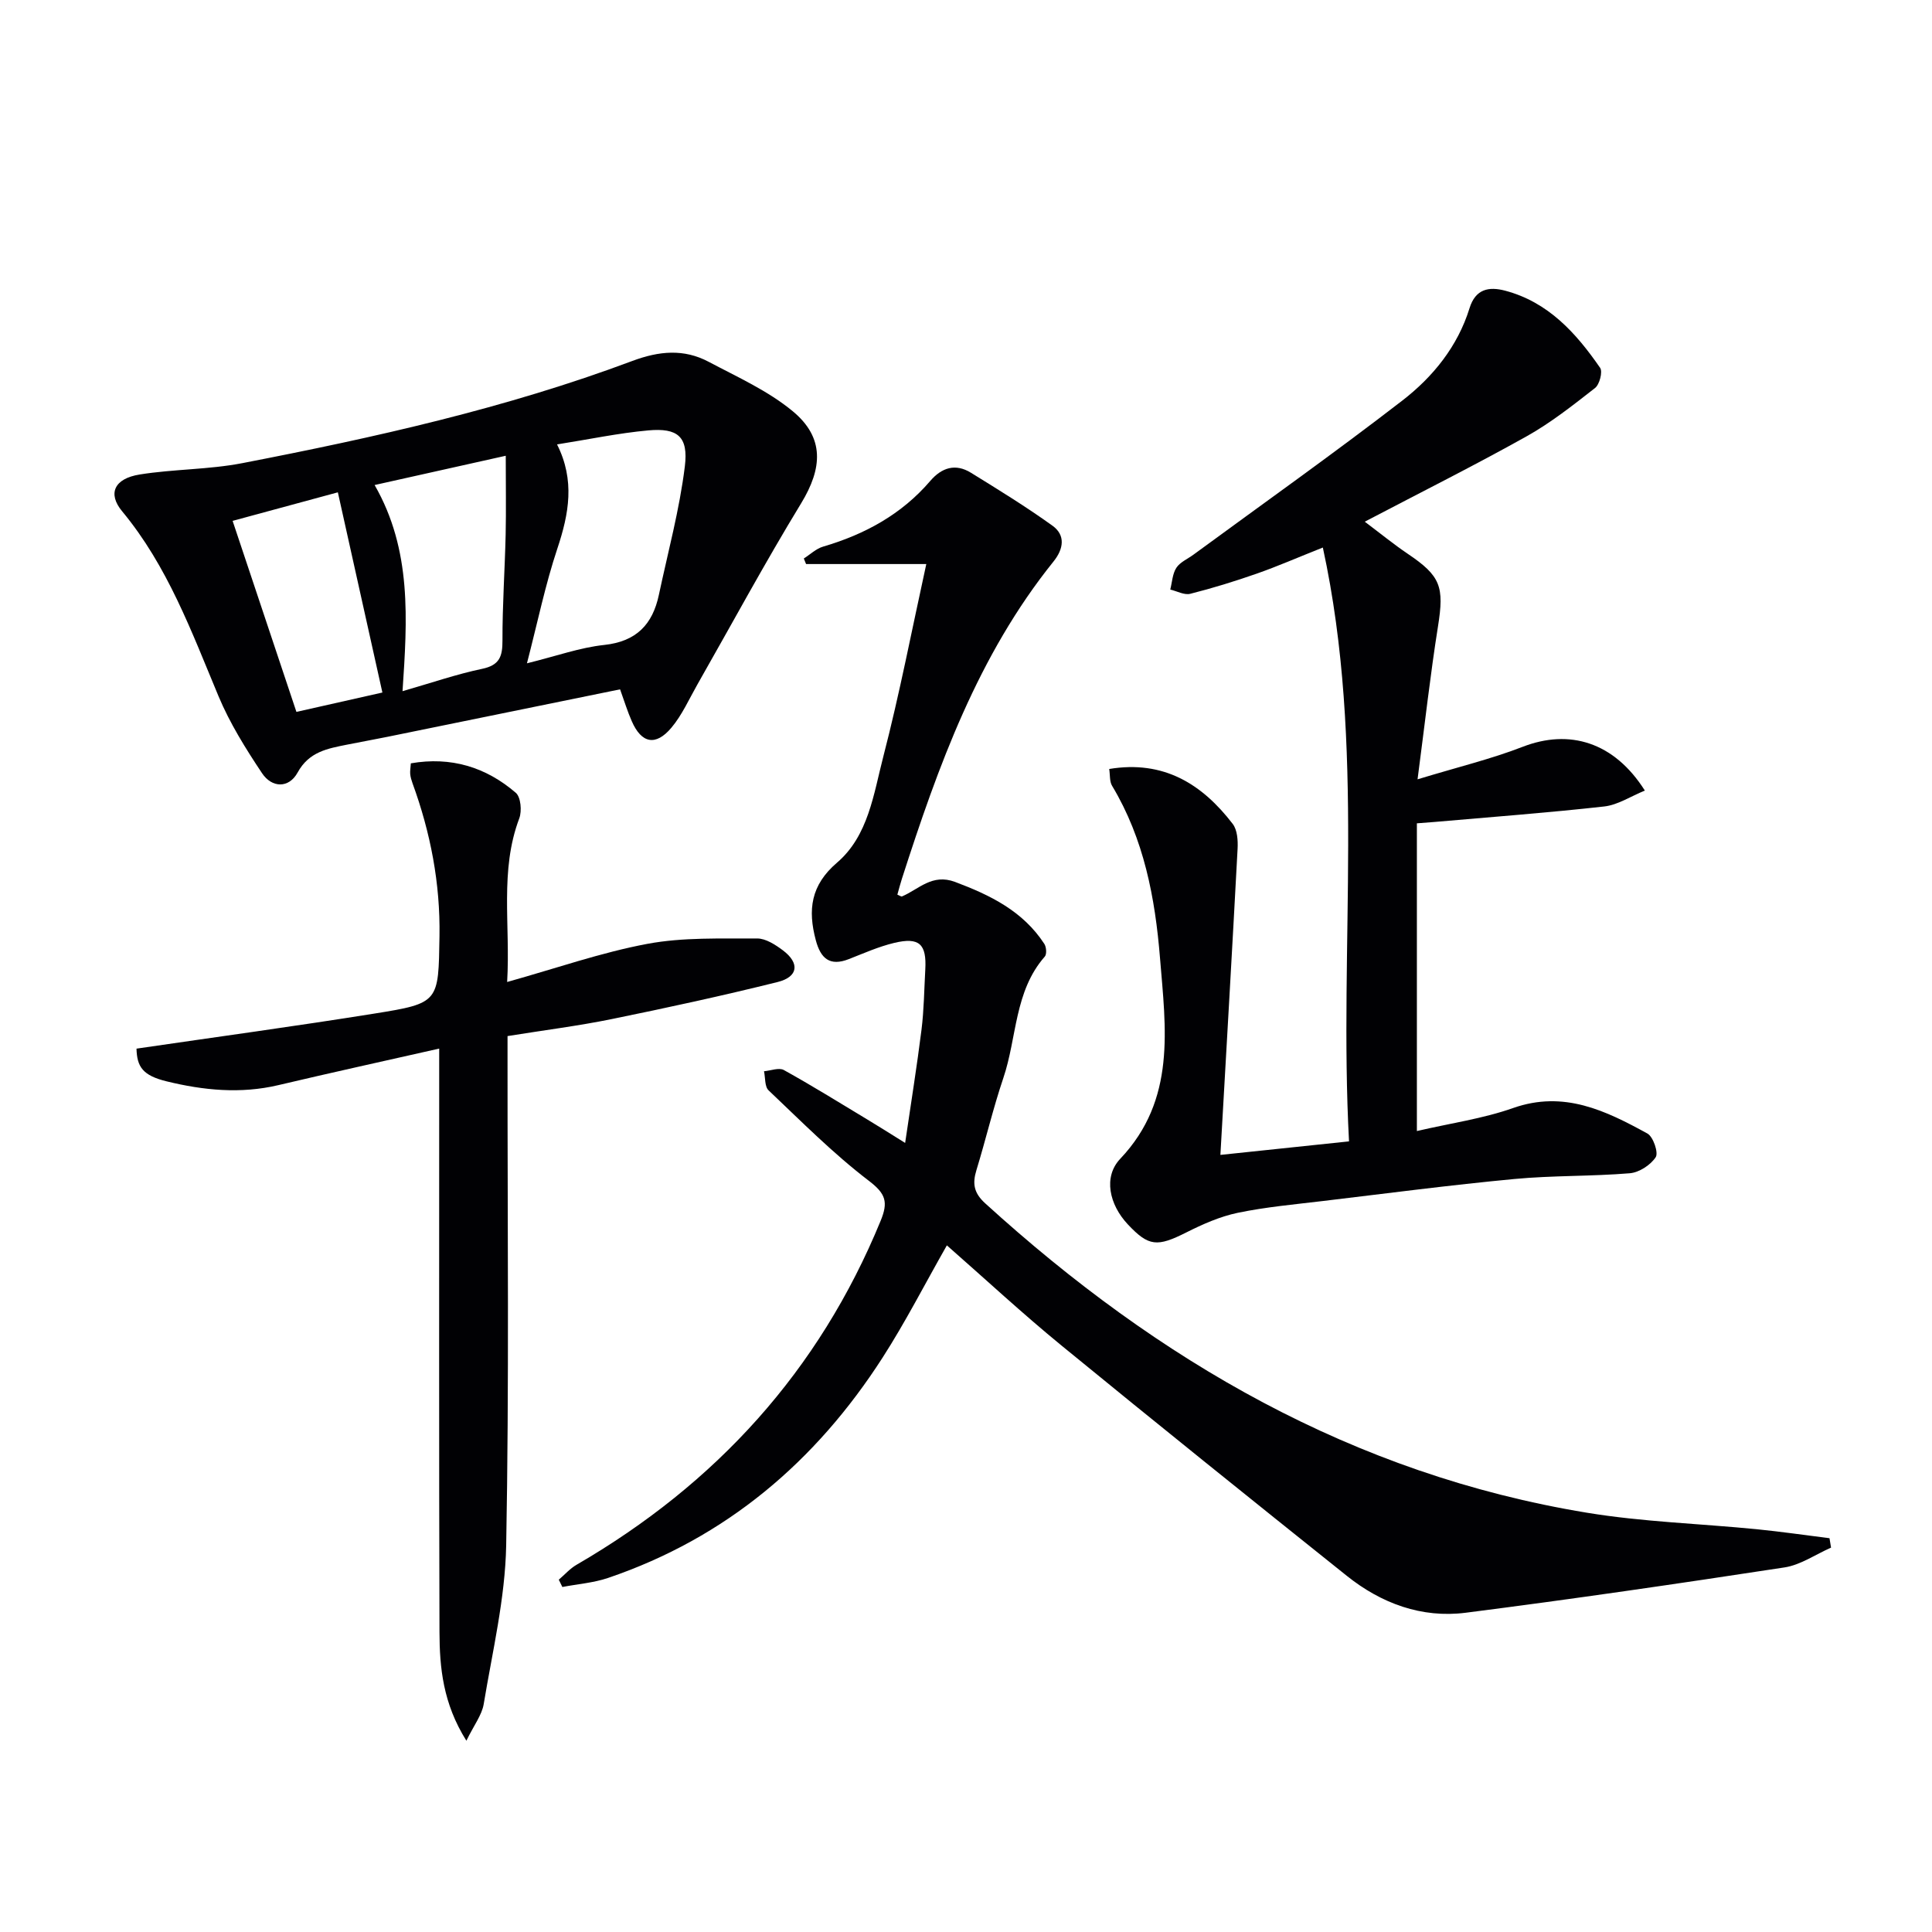
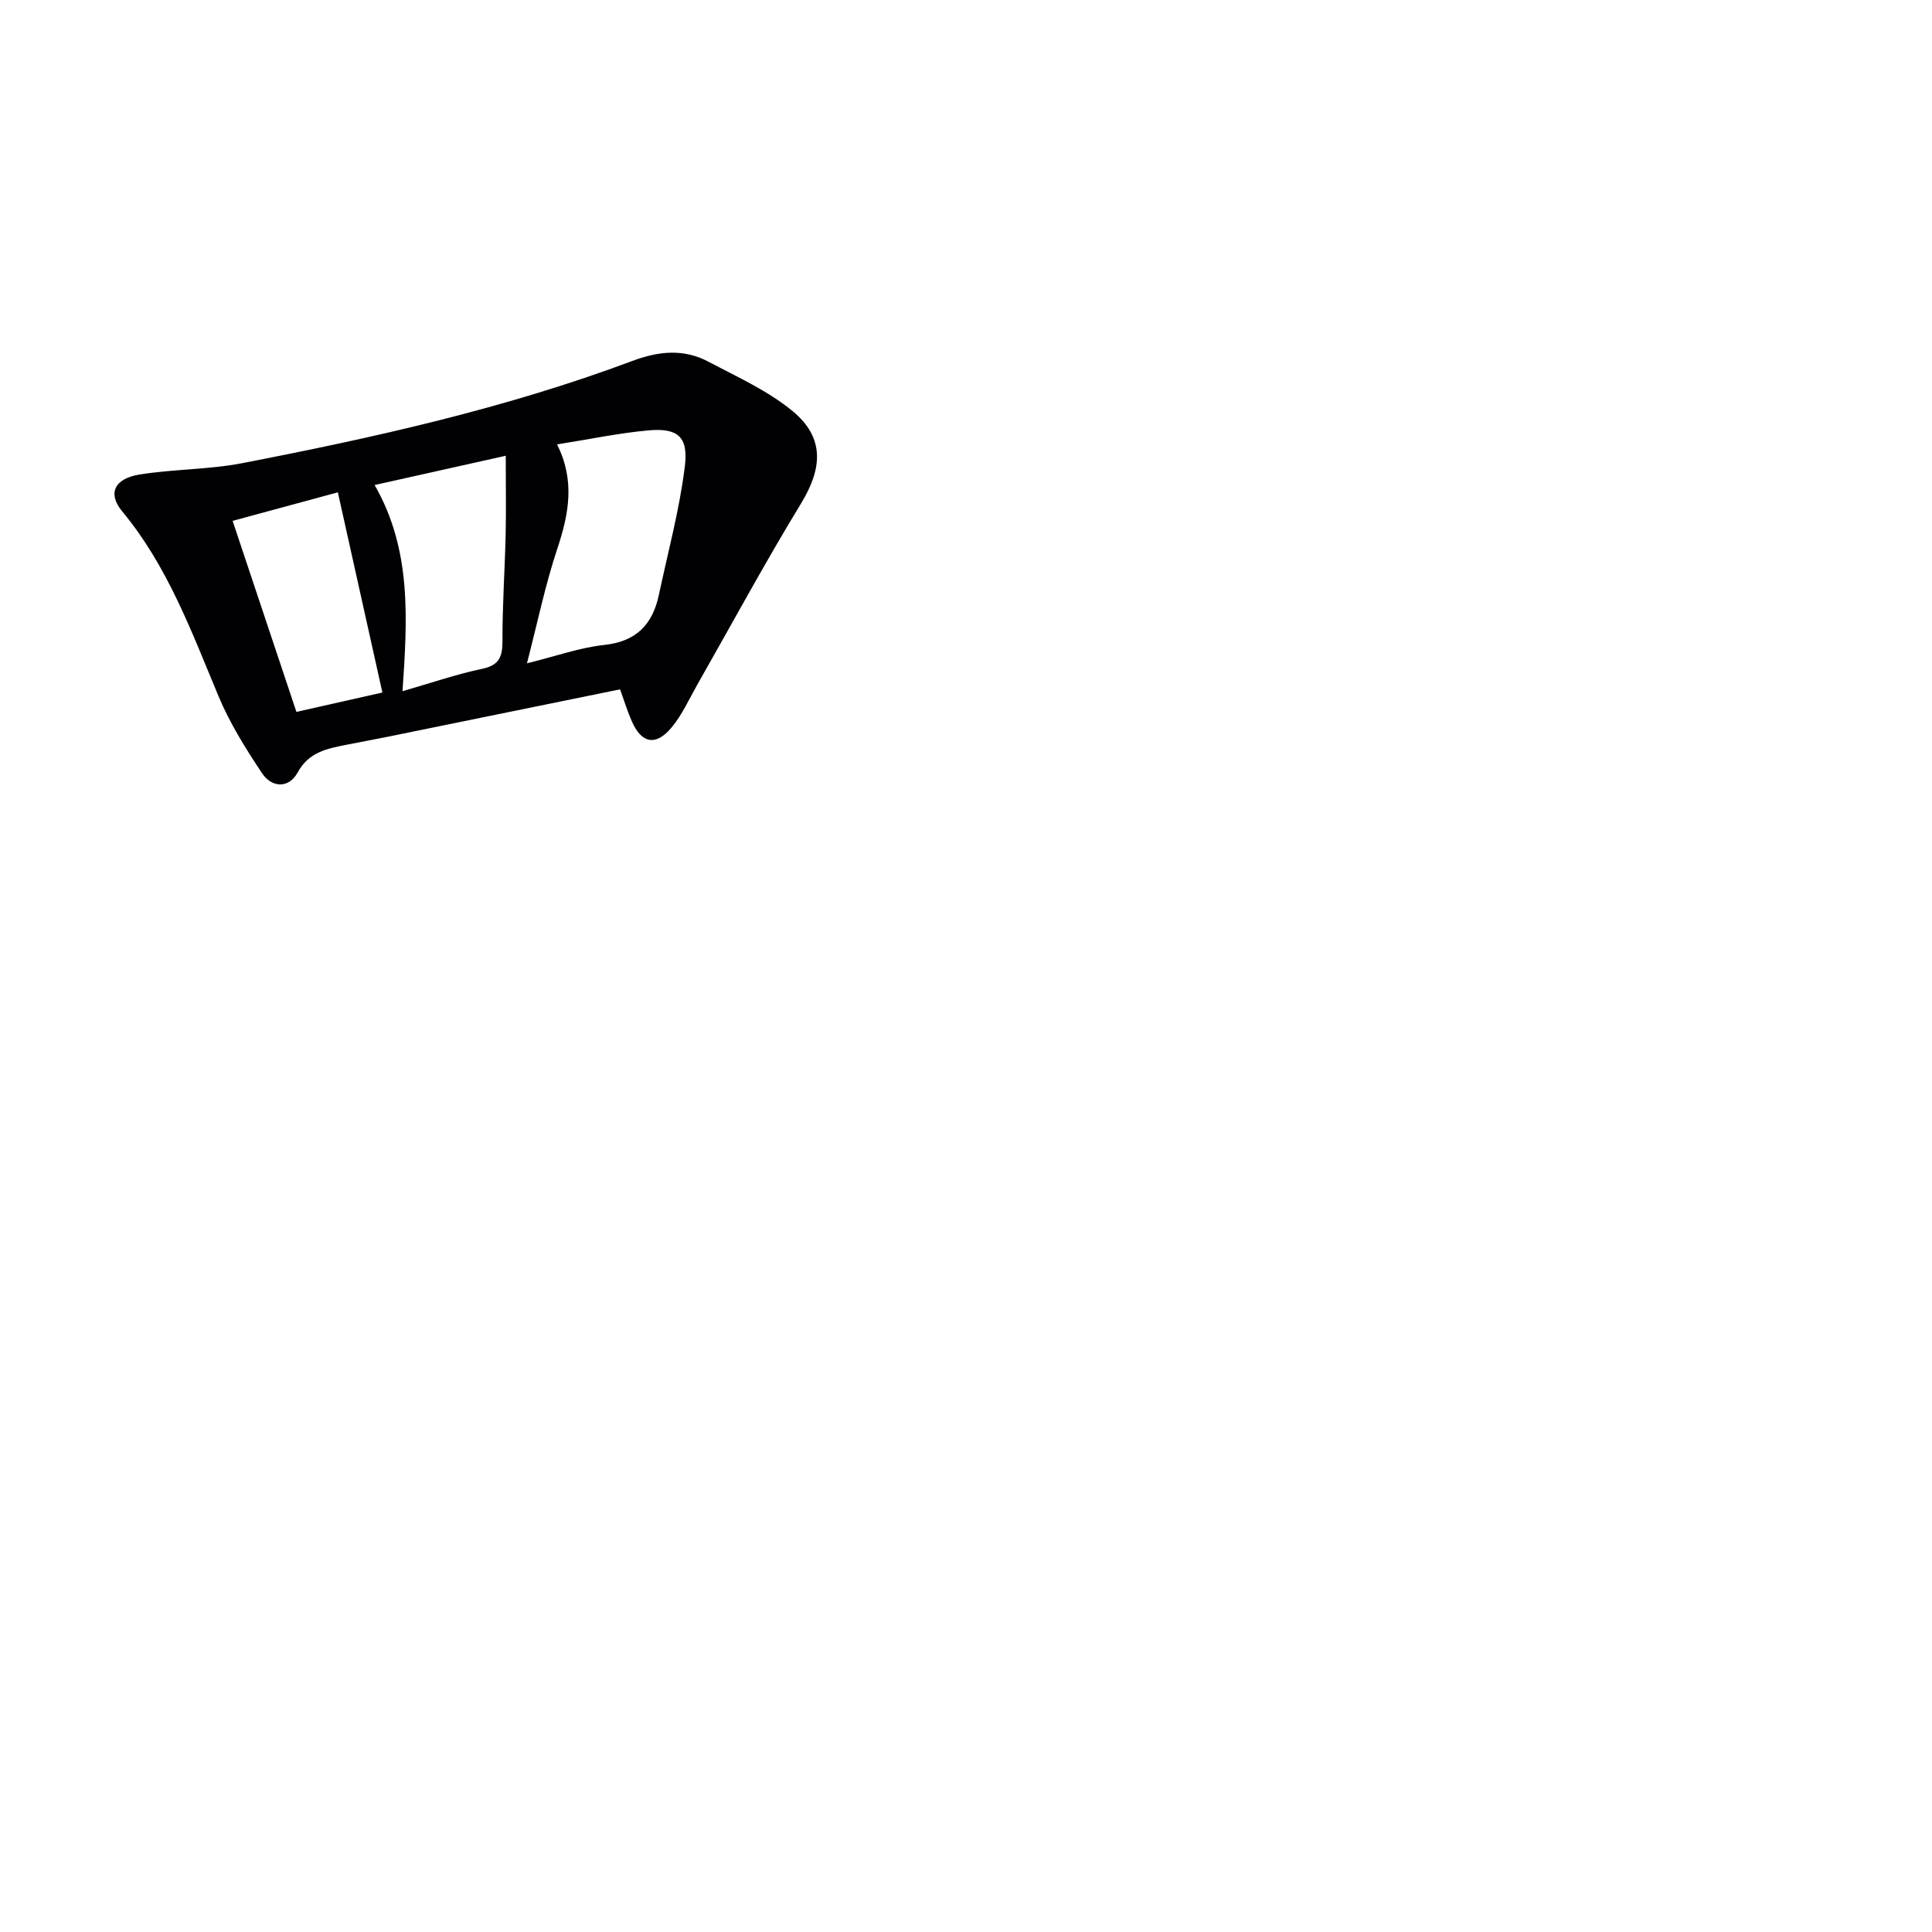
<svg xmlns="http://www.w3.org/2000/svg" enable-background="new 0 0 400 400" viewBox="0 0 400 400">
  <g fill="#010104">
-     <path d="m187.4 236.63c1.24-8.44 2.45-15.94 3.39-23.46.51-4.11.55-8.28.78-12.42.3-5.31-1.24-6.78-6.45-5.53-3.21.77-6.28 2.14-9.37 3.35-3.97 1.56-5.85-.15-6.85-3.92-1.67-6.26-1.06-11.38 4.4-16.05 6.51-5.58 7.57-14.24 9.59-22 3.36-12.96 5.89-26.15 8.89-39.82-8.89 0-16.89 0-24.89 0-.16-.38-.31-.77-.47-1.15 1.33-.84 2.55-2.04 4-2.46 8.65-2.54 16.26-6.69 22.19-13.61 2.38-2.77 5.22-3.65 8.4-1.69 5.71 3.52 11.44 7.05 16.88 10.96 2.76 1.98 2.32 4.82.23 7.42-15.63 19.42-23.89 42.38-31.39 65.69-.35 1.08-.63 2.18-.94 3.29.46.18.79.44.97.36 3.5-1.5 6.22-4.77 10.97-3 7.33 2.75 14.07 6.06 18.48 12.82.43.65.54 2.14.11 2.63-6.34 7.21-5.75 16.77-8.59 25.15-2.12 6.27-3.63 12.74-5.57 19.07-.86 2.8-.55 4.73 1.84 6.9 35.77 32.55 76.22 56.07 124.54 64.03 11.6 1.91 23.45 2.26 35.18 3.42 5.03.5 10.04 1.23 15.06 1.86.11.65.21 1.3.32 1.95-3.21 1.41-6.31 3.59-9.65 4.1-21.96 3.36-43.95 6.57-65.99 9.38-9.12 1.16-17.48-1.93-24.62-7.64-19.75-15.79-39.46-31.63-59.03-47.65-8.09-6.62-15.76-13.74-23.77-20.77-4.6 8.08-8.59 15.9-13.31 23.24-13.83 21.52-32.4 37.31-56.85 45.62-3.01 1.02-6.3 1.26-9.45 1.87-.25-.5-.49-1.01-.74-1.51 1.22-1.04 2.31-2.3 3.68-3.09 28.88-16.76 50.2-40.14 62.95-71.2 1.6-3.89 1.1-5.61-2.45-8.31-7.38-5.64-13.98-12.3-20.74-18.71-.83-.78-.66-2.62-.95-3.96 1.39-.12 3.1-.81 4.11-.25 5.81 3.22 11.46 6.73 17.15 10.16 2.27 1.36 4.5 2.78 7.96 4.93z" />
-     <path d="m229.65 159.21c11.24-1.87 19.22 3.09 25.57 11.37.96 1.25 1.1 3.43 1.01 5.15-1.11 20.89-2.33 41.76-3.56 63.38 8.57-.9 17.22-1.81 26.63-2.8-2.18-40.9 3.52-81.76-5.42-122.95-5.24 2.08-9.41 3.91-13.7 5.41-4.52 1.58-9.11 3-13.75 4.17-1.23.31-2.75-.55-4.14-.88.39-1.52.45-3.25 1.26-4.5.76-1.17 2.31-1.82 3.51-2.7 14.46-10.61 29.1-20.98 43.29-31.94 6.33-4.89 11.45-11.2 13.9-19.11 1.23-3.99 4-4.52 7.37-3.63 8.93 2.36 14.7 8.78 19.67 15.98.56.81-.12 3.44-1.05 4.17-4.56 3.56-9.15 7.2-14.18 10.01-10.73 6-21.73 11.5-33.5 17.67 3.22 2.42 5.97 4.67 8.9 6.65 6.83 4.6 7.57 6.79 6.26 15.03-1.58 9.94-2.69 19.95-4.23 31.66 8.37-2.55 15.24-4.2 21.76-6.73 9.67-3.75 18.93-1.01 25.3 9.06-2.93 1.19-5.58 2.97-8.4 3.29-11.7 1.31-23.45 2.18-35.18 3.21-1.13.1-2.26.18-3.62.28v63.71c6.96-1.62 13.68-2.56 19.94-4.77 10.49-3.69 19.16.55 27.78 5.28 1.21.66 2.33 3.97 1.73 4.9-1.07 1.63-3.43 3.17-5.37 3.33-7.95.66-15.97.44-23.9 1.19-13.22 1.25-26.39 2.97-39.58 4.55-5.91.71-11.87 1.24-17.69 2.45-3.68.77-7.27 2.36-10.66 4.07-6.01 3.02-7.77 2.93-12.09-1.67-3.86-4.11-5.13-9.84-1.57-13.59 11.61-12.25 9.41-26.97 8.23-41.53-1.01-12.49-3.32-24.69-9.92-35.68-.55-.9-.4-2.21-.6-3.49z" />
    <path d="m128.38 142.72c-16.38 3.35-32.3 6.6-48.21 9.84-2.77.56-5.55 1.06-8.31 1.61-4.02.81-7.88 1.45-10.24 5.77-1.83 3.34-5.34 3.19-7.37.14-3.38-5.07-6.67-10.34-9.01-15.94-5.58-13.35-10.53-26.93-19.96-38.29-3.04-3.67-1.62-6.77 3.64-7.61 7.03-1.13 14.28-1 21.25-2.35 27.37-5.3 54.57-11.36 80.75-21.16 5.56-2.08 10.68-2.54 15.81.18 5.96 3.16 12.29 6 17.41 10.24 6.6 5.47 6.15 11.79 1.73 19.05-7.5 12.3-14.35 25-21.49 37.53-1.72 3.02-3.16 6.3-5.37 8.93-3.26 3.88-6.21 3.25-8.21-1.35-.87-1.96-1.49-4.01-2.42-6.59zm-19.28-5.39c6.1-1.5 10.99-3.27 16-3.8 6.64-.71 10.01-4.24 11.31-10.36 1.88-8.86 4.28-17.66 5.38-26.62.76-6.18-1.5-7.99-7.57-7.44-6.19.56-12.31 1.86-18.89 2.9 3.75 7.45 2.46 14.37.07 21.55-2.49 7.45-4.08 15.21-6.3 23.77zm-4.39-42.97c-9.88 2.2-18.26 4.07-27.15 6.06 7.75 13.49 6.76 27.9 5.78 42.68 6.02-1.73 11.19-3.52 16.5-4.63 3.61-.76 4.2-2.58 4.19-5.86-.02-7.31.49-14.62.66-21.93.11-5.11.02-10.21.02-16.32zm-25.54 49.02c-3.16-14.22-6.15-27.67-9.22-41.45-7.33 1.99-14.42 3.91-21.79 5.91 4.48 13.41 8.77 26.26 13.21 39.55 6.46-1.46 12.52-2.82 17.8-4.01z" />
-     <path d="m96.56 360.4c-4.85-7.73-5.55-15.13-5.57-22.52-.12-38.15-.05-76.29-.06-114.44 0-1.98 0-3.96 0-6.34-11.42 2.58-22.39 4.99-33.32 7.57-7.81 1.84-15.51 1.07-23.12-.79-4.94-1.21-6.13-3-6.23-6.77 16.48-2.41 32.89-4.64 49.25-7.26 13.46-2.15 13.26-2.36 13.48-16 .18-10.96-1.85-21.45-5.58-31.68-.22-.62-.42-1.26-.48-1.91-.06-.64.07-1.3.13-2.22 8.3-1.44 15.54.77 21.73 6.1 1.04.89 1.29 3.77.72 5.29-4.09 10.84-1.82 21.95-2.51 33.88 10.23-2.86 19.51-6.12 29.05-7.9 7.39-1.38 15.12-1.06 22.7-1.11 1.78-.01 3.78 1.29 5.33 2.45 3.54 2.65 3.21 5.5-1.09 6.57-11.41 2.84-22.92 5.34-34.44 7.69-6.83 1.39-13.76 2.26-21.47 3.5v5.51c-.02 33.32.34 66.64-.28 99.94-.21 10.99-2.85 21.96-4.66 32.89-.39 2.25-2 4.31-3.58 7.55z" />
  </g>
</svg>